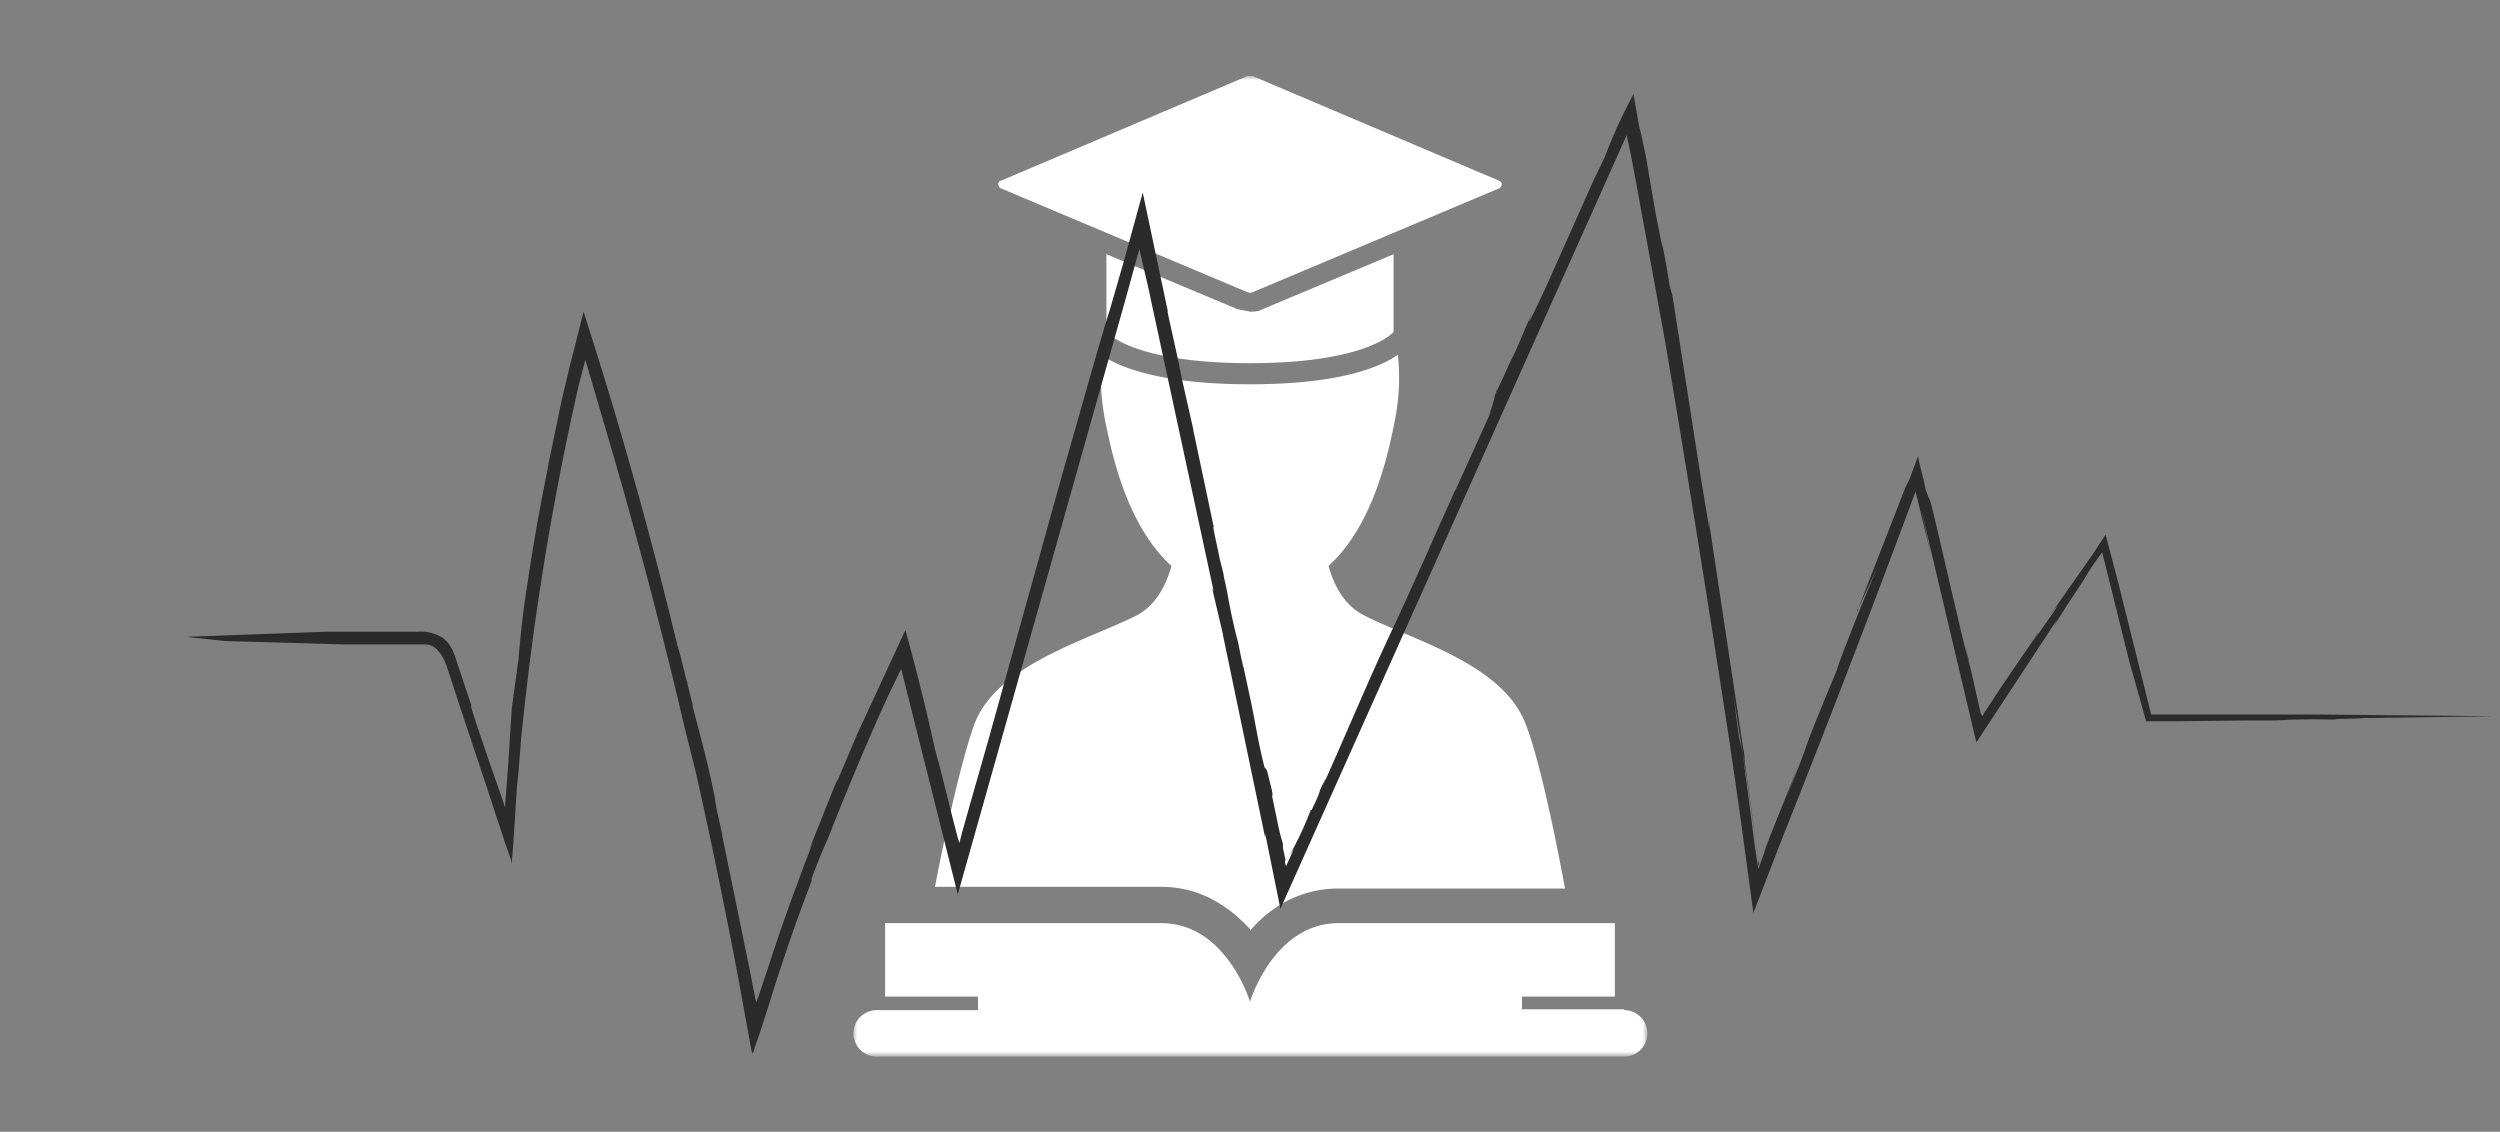
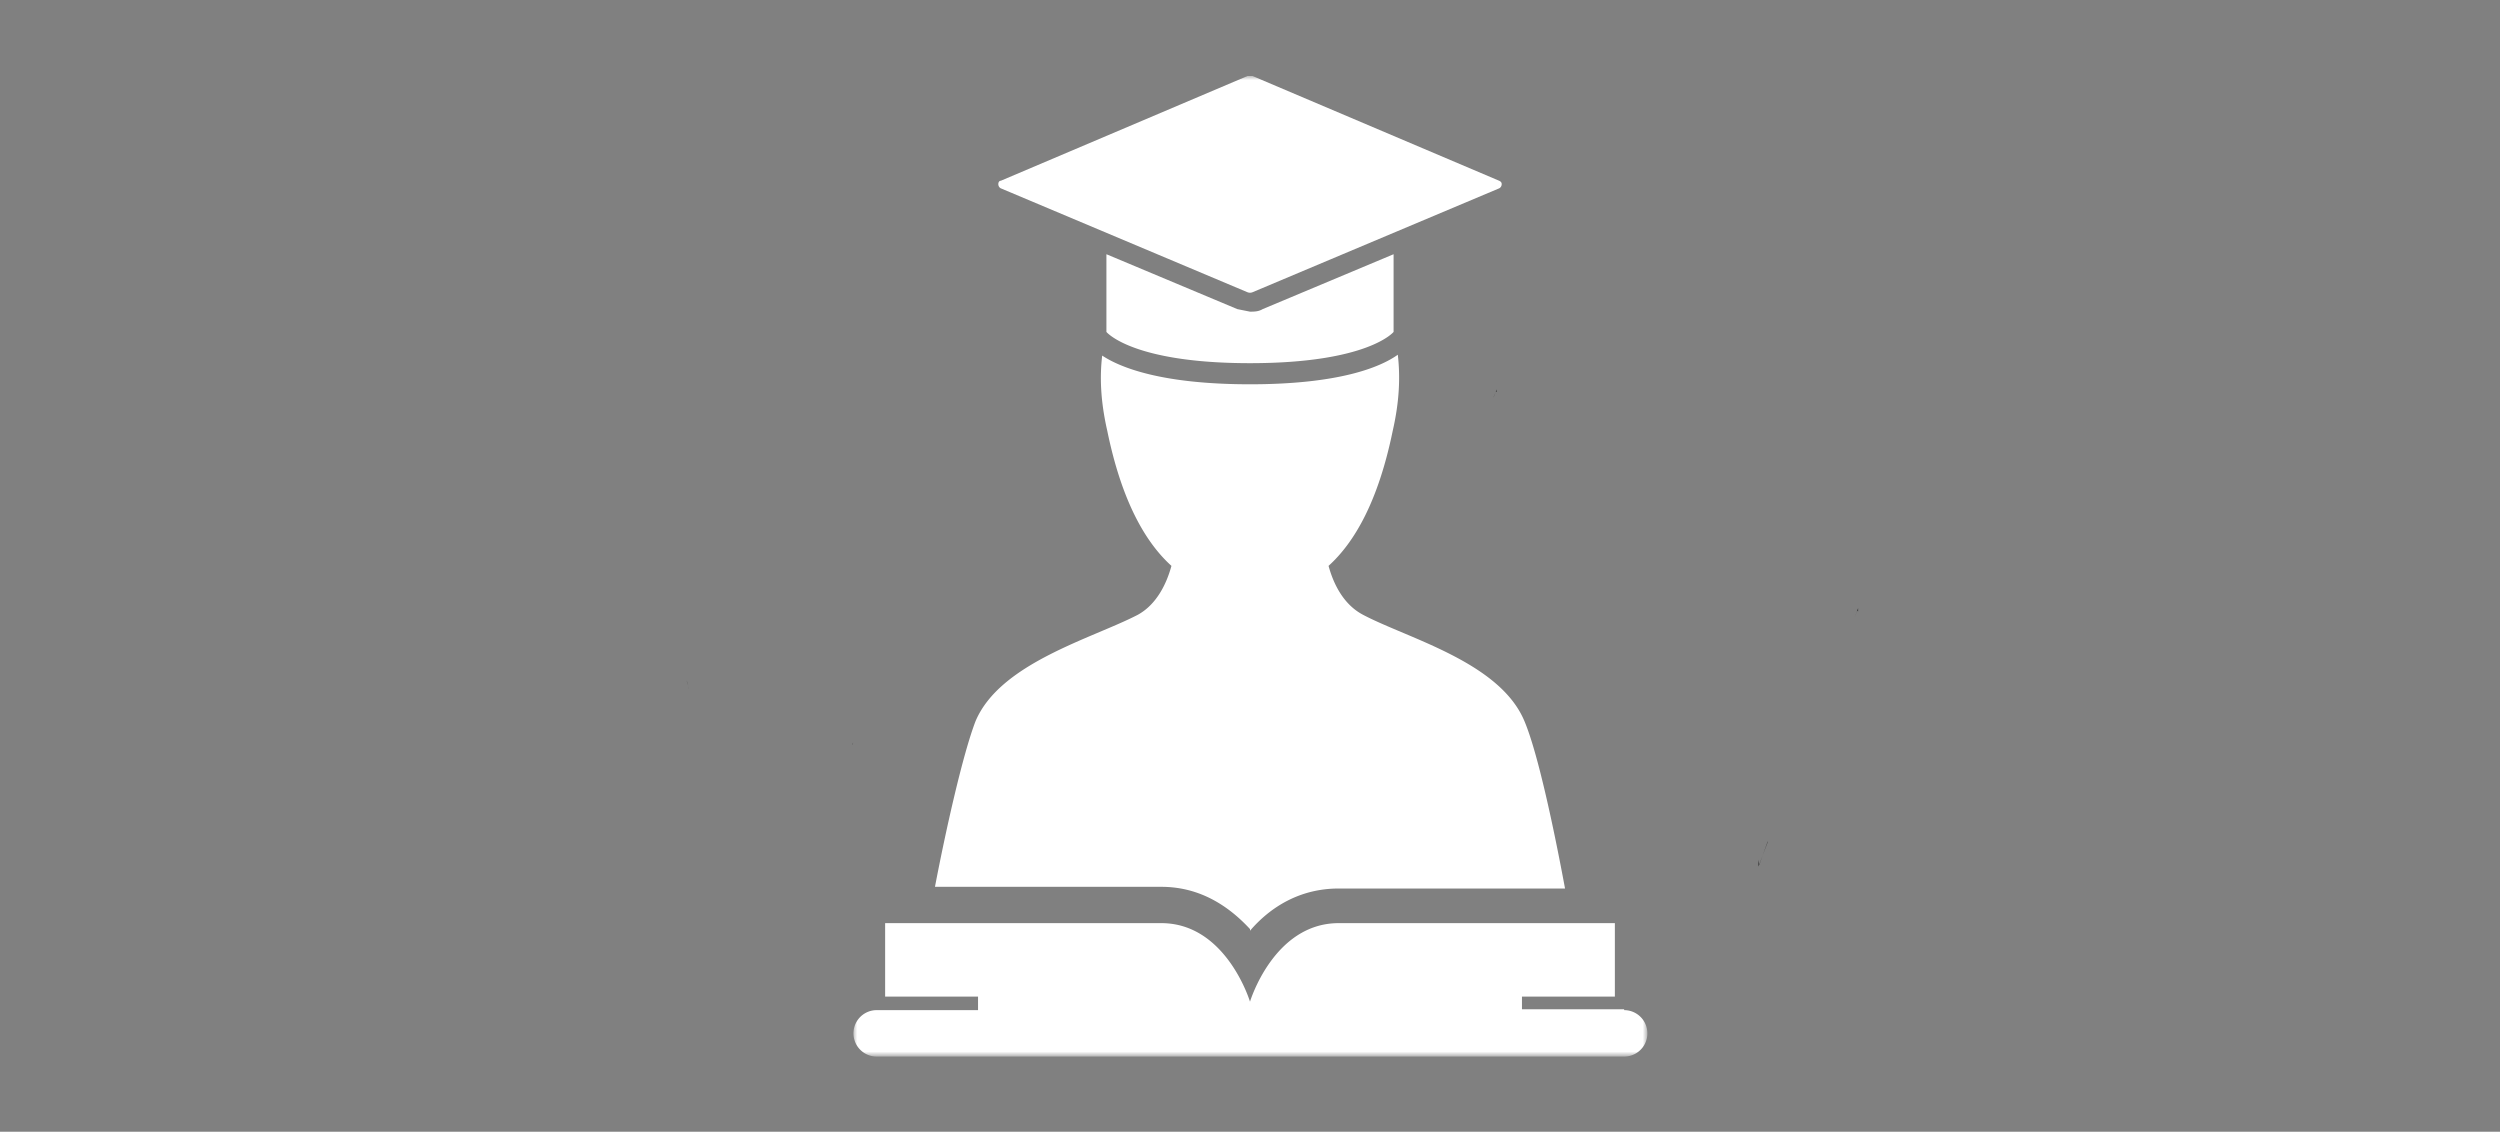
<svg xmlns="http://www.w3.org/2000/svg" xmlns:xlink="http://www.w3.org/1999/xlink" width="296" height="134">
  <rect width="100%" height="100%" fill="#808080" stroke="none" />
  <defs>
    <path id="a" d="M0 0h94v116H0z" />
-     <path id="c" d="M0 .1h273.5V114H0z" />
  </defs>
  <g fill="none" fill-rule="evenodd">
    <g transform="translate(101 9)">
      <mask id="b" fill="#fff">
        <use xlink:href="#a" />
      </mask>
      <path d="M91.3 110.5H79.2V109h11v-8.7H57.5c-7.7 0-10.5 9.3-10.5 9.3s-2.8-9.3-10.5-9.3H3.8v8.7h11v1.6h-12a2.7 2.7 0 100 5.5h88.5a2.7 2.7 0 100-5.5zM47 101.2c2.4-2.8 5.9-5 10.5-5h26.8c-1.3-7-3.2-16-4.8-19.8-2.9-7-13.8-9.8-19.1-12.6-2.3-1.2-3.5-3.6-4.1-5.8 3.1-2.8 5.9-7.7 7.6-16 .8-3.5.9-6.4.6-9-2.1 1.5-7 3.5-17.5 3.5s-15.4-2-17.5-3.4c-.3 2.5-.2 5.4.6 8.9 1.7 8.3 4.5 13.2 7.6 16-.6 2.2-1.8 4.6-4 5.8-5.4 2.8-16.3 5.7-19.2 12.6C13 80.3 11 89.2 9.7 96h26.8c4.6 0 8 2.3 10.5 5zm-.3-75.6a.8.8 0 00.6 0l29.2-12.3c.2-.1.3-.3.3-.5s-.1-.3-.3-.4L47.3 0h-.6L17.5 12.4c-.2 0-.3.2-.3.4s.1.4.3.5l29.2 12.3zm-1.2 2l1.5.3c.5 0 1 0 1.5-.3L64 21.1v9.2S61 34 47 34s-17-3.7-17-3.7v-9.2l15.5 6.5z" fill="#FFF" mask="url(#b)" />
    </g>
    <path d="M101 87.9c0 .3-.1.5 0 0M176.8 47.1l.1-.2.2-.5-.3.7zM194.6 18V17.8M145.4 70.8l-.2-.7.2.7M81.3 80.4a99.1 99.1 0 000-.2v.2zM81.5 81.2c.2 1 0-.2-.2-.6a83 83 0 00.2.6M38.4 74.9h.4-.4M144.7 75.2v-.6.6M55.8 83.5v0M177.1 46.4l.1-.3v.3M201.4 56.4V56.7v-.3zM269.8 84.6h-.8.8M209.3 99.7v-.1l-1 2.8-.1-.6V102.6l1.1-2.9z" fill="#2B2B2B" />
    <g transform="translate(22 10.9)">
      <mask id="d" fill="#fff">
        <use xlink:href="#c" />
      </mask>
      <path d="M206.6 54.7l-1.2-5.6L212 77l9.6-14.6-.4.8 1.7-2.7 1.8-2.7c.5-.9 1.2-2 2.2-3.3l3.7 14.9.6 2.5-1-4.2 1.9 6.8a3185.9 3185.9 0 003.4 0l8.6-.1h2.6c2.6 0 1.4-.2 8.4-.1-2.6-.1 3.5-.1 2.6-.2h1.8l14-.2-20.7-.2h.4-5.7-.8.2H232.7a202712.4 202712.4 0 01-4-16l-1.4-5.3-1.5 2.3-4 5.7c-2.5 3.6.5-.7-.4.8l-3 4.3c1.7-2.5.7-1.2.4-.7l-3.7 5.4-1.7 2.6-.4.6-.3.5-.2-.4-1.8-8 .3 1.6.2.7v.2c-.5-2.3-.3-1 0-.1-1-3.6-4.4-18.9-4.7-19.6l-.2-.4-.1-.3-.2-.5-.2-1-.6-2.4-.1-.6-1 2.7-.5 1v0L198 61.2l2.3-5c-1.7 4-4.6 11.3-4.8 12.2l-1 2.4c-3.3 8-2.2 5.7-3.5 9l-1.6 4 1.5-4a57880.2 57880.2 0 00-3.4 8.5l-.2.6-.2.5-.3.9-.6 1.7a107.8 107.8 0 01-.8-5.6l-1.1-8.3-.4-1.7-.7-5.2 1.6 10 1.4 9.8-1.3-9.4c-.2-1.2-.6-4.4-.2-2.1l-.4-2.4-4-26.5.1 1.2-1-6L176 24l-.3-1c-.3-1.8-.7-4.4-1-5.2l-.7-3.6-1.1-6.4-.1-.5-.5-2.4-.2-.7-.7-4-.7 1.4a61.5 61.5 0 00-2.7 6.1l-1.3 2.7-5.8 13c-1.6 3.4-2.4 5-1.5 2.7l-2.4 5.6.3-.8-2.3 5c-.2 1-.5 2-1 2.8l.6-1-4.3 9.5v-.1l-1.6 3.6-.1.2-2.3 5.2.3-.7a561 561 0 01-3.4 7.5c-3 6.3-5.2 11.7-8.6 19.3l.4-1c-1.3 2.5-.2.7-1.7 3.8h-.1c-1.1 2.8-1.6 3.6-2.5 5.4l.5-.8-.9 2v.1c-.2-.5-.2-.7-.1-.7v-.1l-.3-1.4V89c-.6-2-.5-2-1.3-5.7 0-.3.2.6 0-.6l-1.5-6 .9 3.6-.3-.4c-.9-3.7-1-5-1.6-7.7l.4 1.8-1.5-7c.2.7.4 2 0 .2l-.4-2a67.3 67.3 0 01-1.3-6l-.5-2.3.2.7-.6-2.4c-.3-1.6-.9-4-.7-3.7l.2.9-2.6-12.3V40l-1.4-6.2c-.4-2.3-2-9-1.6-7.7l-3-14.2-2.2 8-1.7 5.9c-1.1 3.4-3.7 12.8-5.5 19L95 76.8l-2 7-1.1 3.9-.2.8-.1.4-.2-.6-.7-2.7-1.4-5.6-.6-2.2a264.3 264.3 0 00-3.5-14.1A87710.3 87710.3 0 0179.5 76L77 81.9l.2-.5c0-.4-2.5 6.2-3.5 8.5l.6-1.2-1.5 3.9.4-1c-1.6 4.2-2.9 7.9-4 11.3l-1.4 4.2-.3.7v.1V107.6l-.1-.4-.7-3.6a15564.9 15564.9 0 01-3.3-16.1c.6 2.2-.8-3.3-.7-3.6-.8-4.2-1.8-7.7-2.7-11.2v-.2l-1.5-6-.3-1A550.7 550.7 0 0049.3 33l-2.2-7-1.6 6.3-1 4.2-1.7 8.2.2-.8c-1 4.7-2 10.5-2.5 14-.6 3.5-1 7.8-1.1 9.2l-.8 5.8-.4 6.3-.4 5.4v.1c0 .1 0 0 0 0l-.1-.3-.3-.9-1.4-4-1.6-4.7c-.4-1.3-.7-2.1-.6-2.2L32 67.2c-.3-1-.7-1.9-1.6-2.6a5 5 0 00-3-.7H16h.5L0 64.5l4.7.5 14.1.4h9.5c.7 0 1.2.3 1.6.8.4.4.7 1 1 1.8l1.5 4.6 3 9 2.4 7.3.7 2 .1.5c0 .2 0 0 0 0V91l.1-1 .3-4.4.2-3.3.2-1.9.3-3.8a339.9 339.9 0 016.8-41.8l.8-3.1.8 2.7 1.7 5.8a644.3 644.3 0 019.3 35.2l1.3 5.2c1.6 7.1 3.3 15.3 4.9 23.7l1.7 9.3.1.3s0 .1 0 0l.1-.2.2-.7.5-1.4.9-2.8L70 105c1.3-4 2.7-8 4.1-11.6v-.3c1.6-4.2 1.6-3.9 2-4.9a341.5 341.5 0 017-16.6l1.6-3.3L91.4 95l19.9-70.6 1.6-5.8 1 4.3 7.8 36.2-.2-.4 1.3 5.5v.1l5 24v-.5l1.8 8.9 41-91.6c.8 3.6 1.4 7.3 2.1 11l2.5 13.7a3295 3295 0 017.6 47.3l1.2 8.3 1.6 11.8 3.2-8.3a1878.9 1878.9 0 0016-41.6l1.8 7.4" fill="#2B2B2B" mask="url(#d)" />
    </g>
    <path d="M257.7 85.4h-.2.2M220 72.4V72l-.4 1.1.3-.8zM242.3 73.4l-1.5 2.2 1.5-2.2M281.6 85c1.5 0 1 0 0 0H279h2.6M275.3 84.6h.5-.5" fill="#2B2B2B" />
  </g>
</svg>